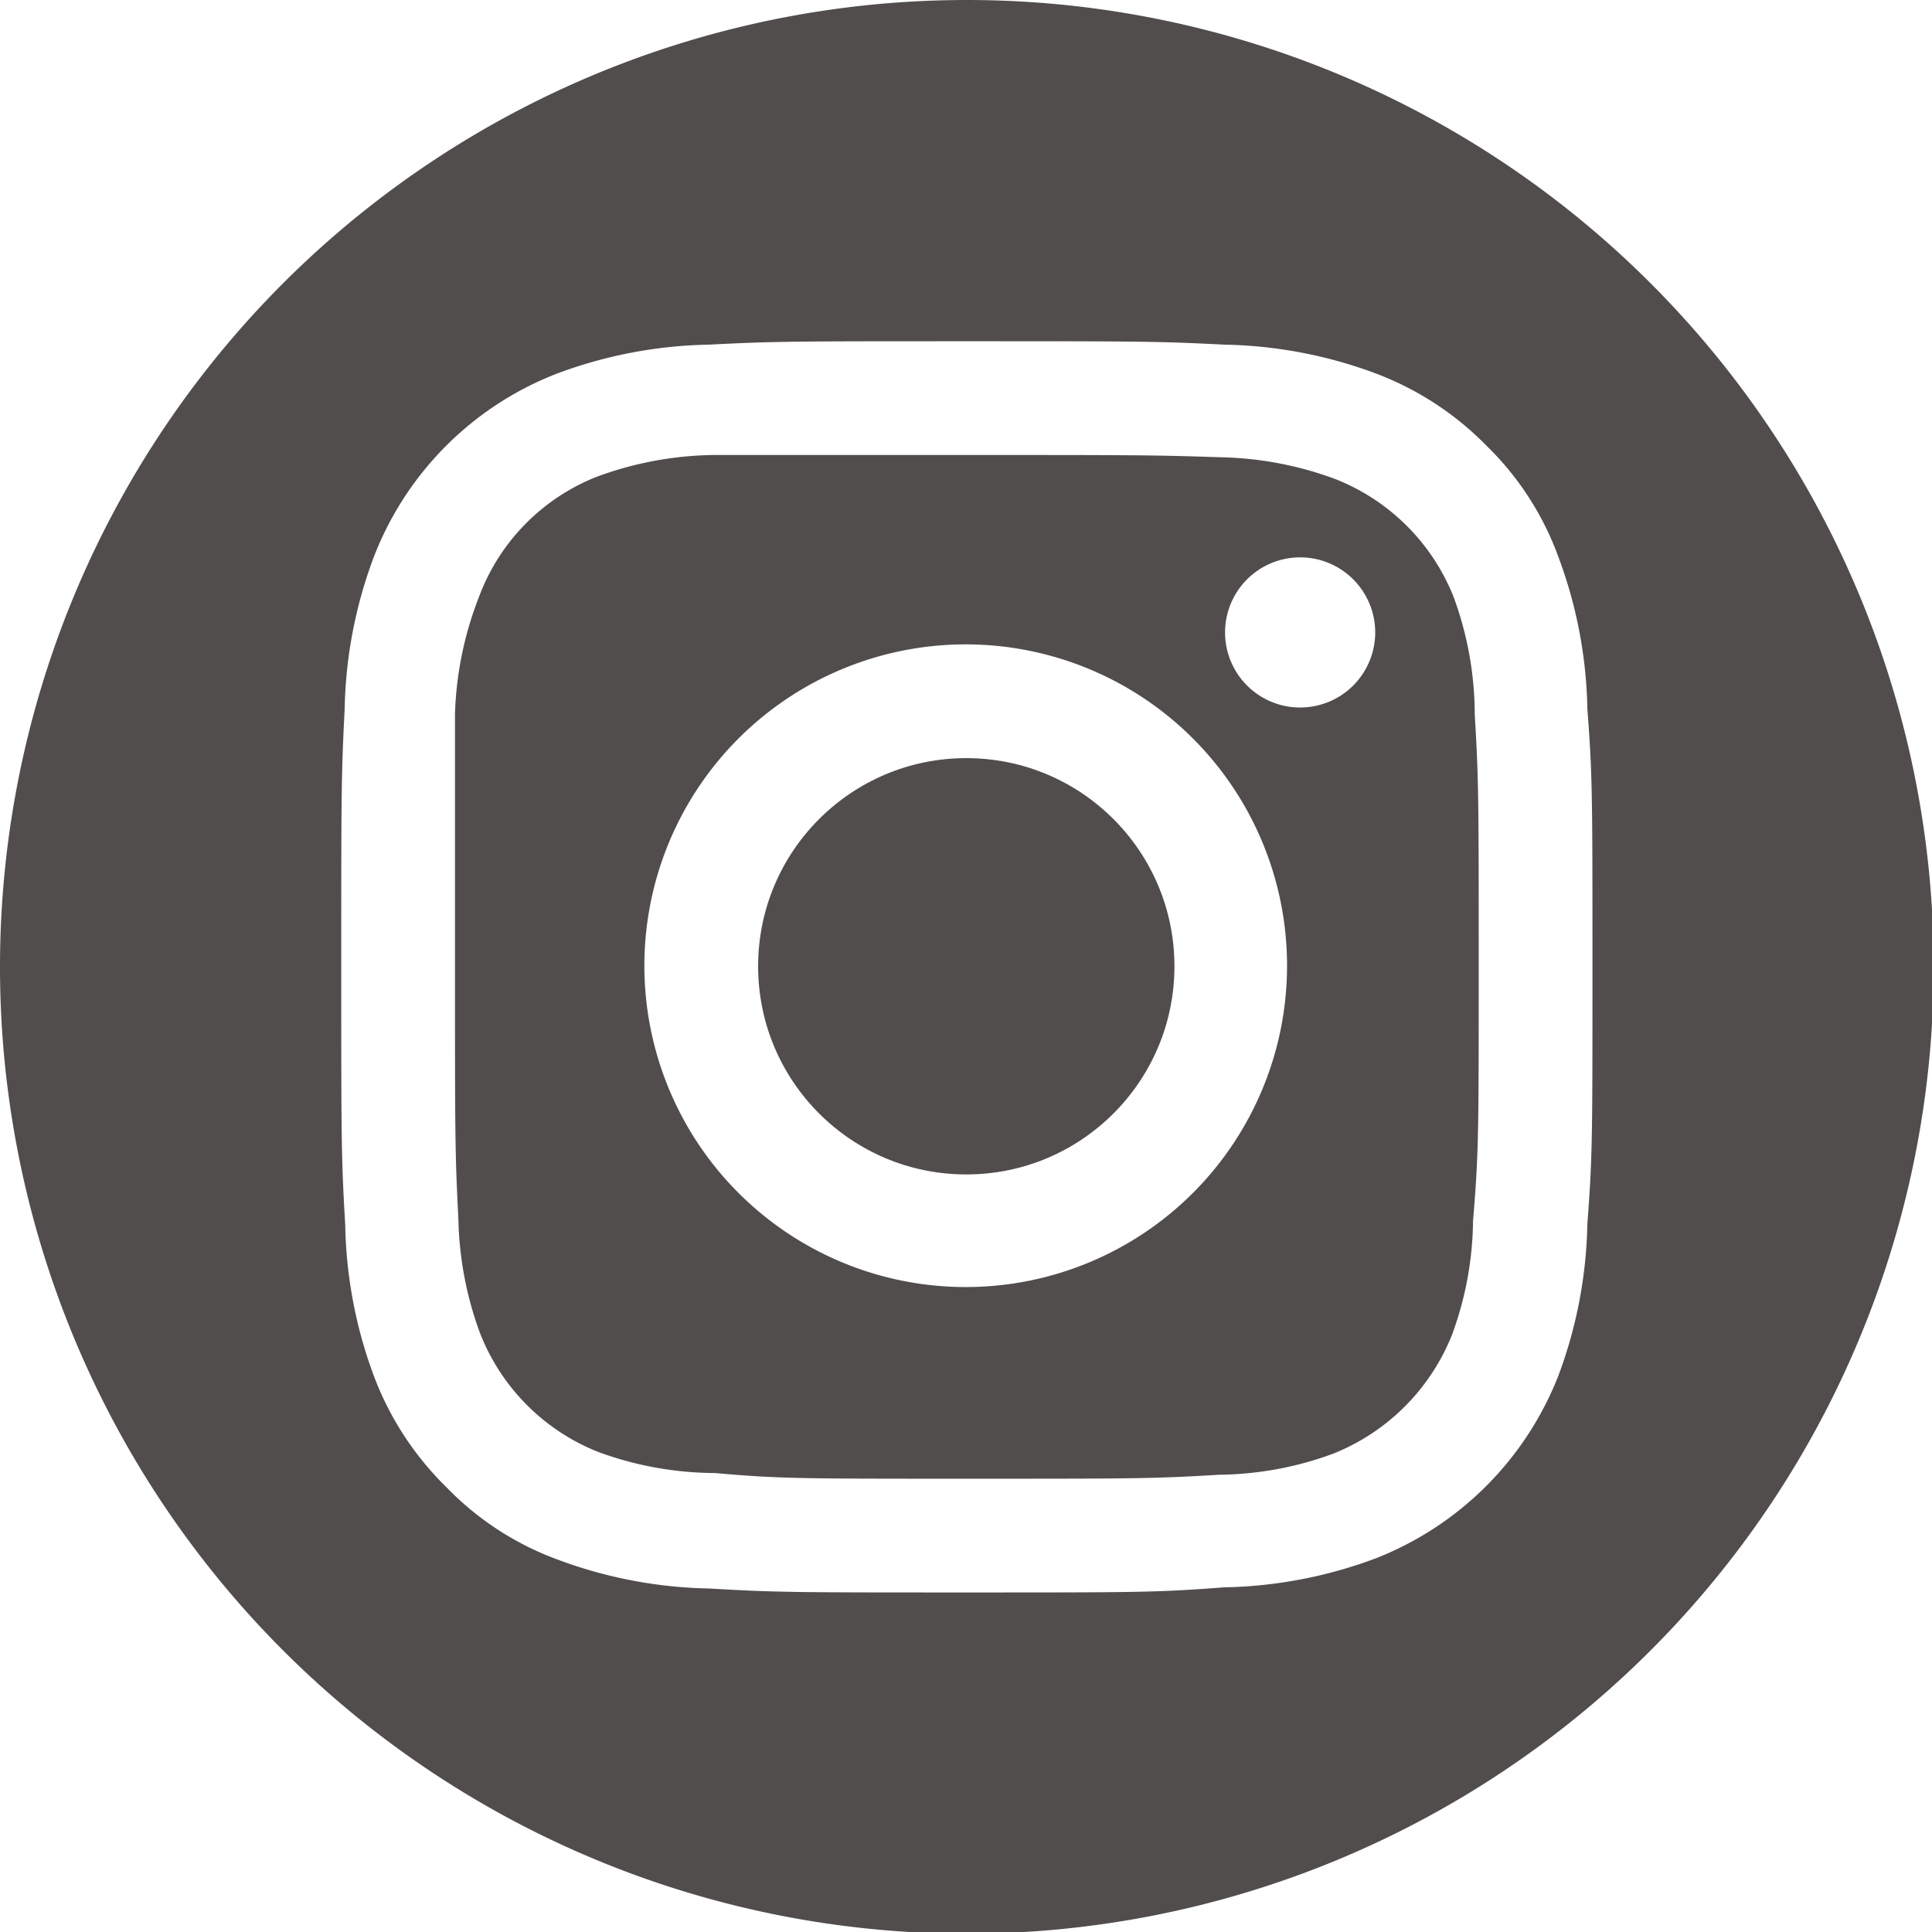
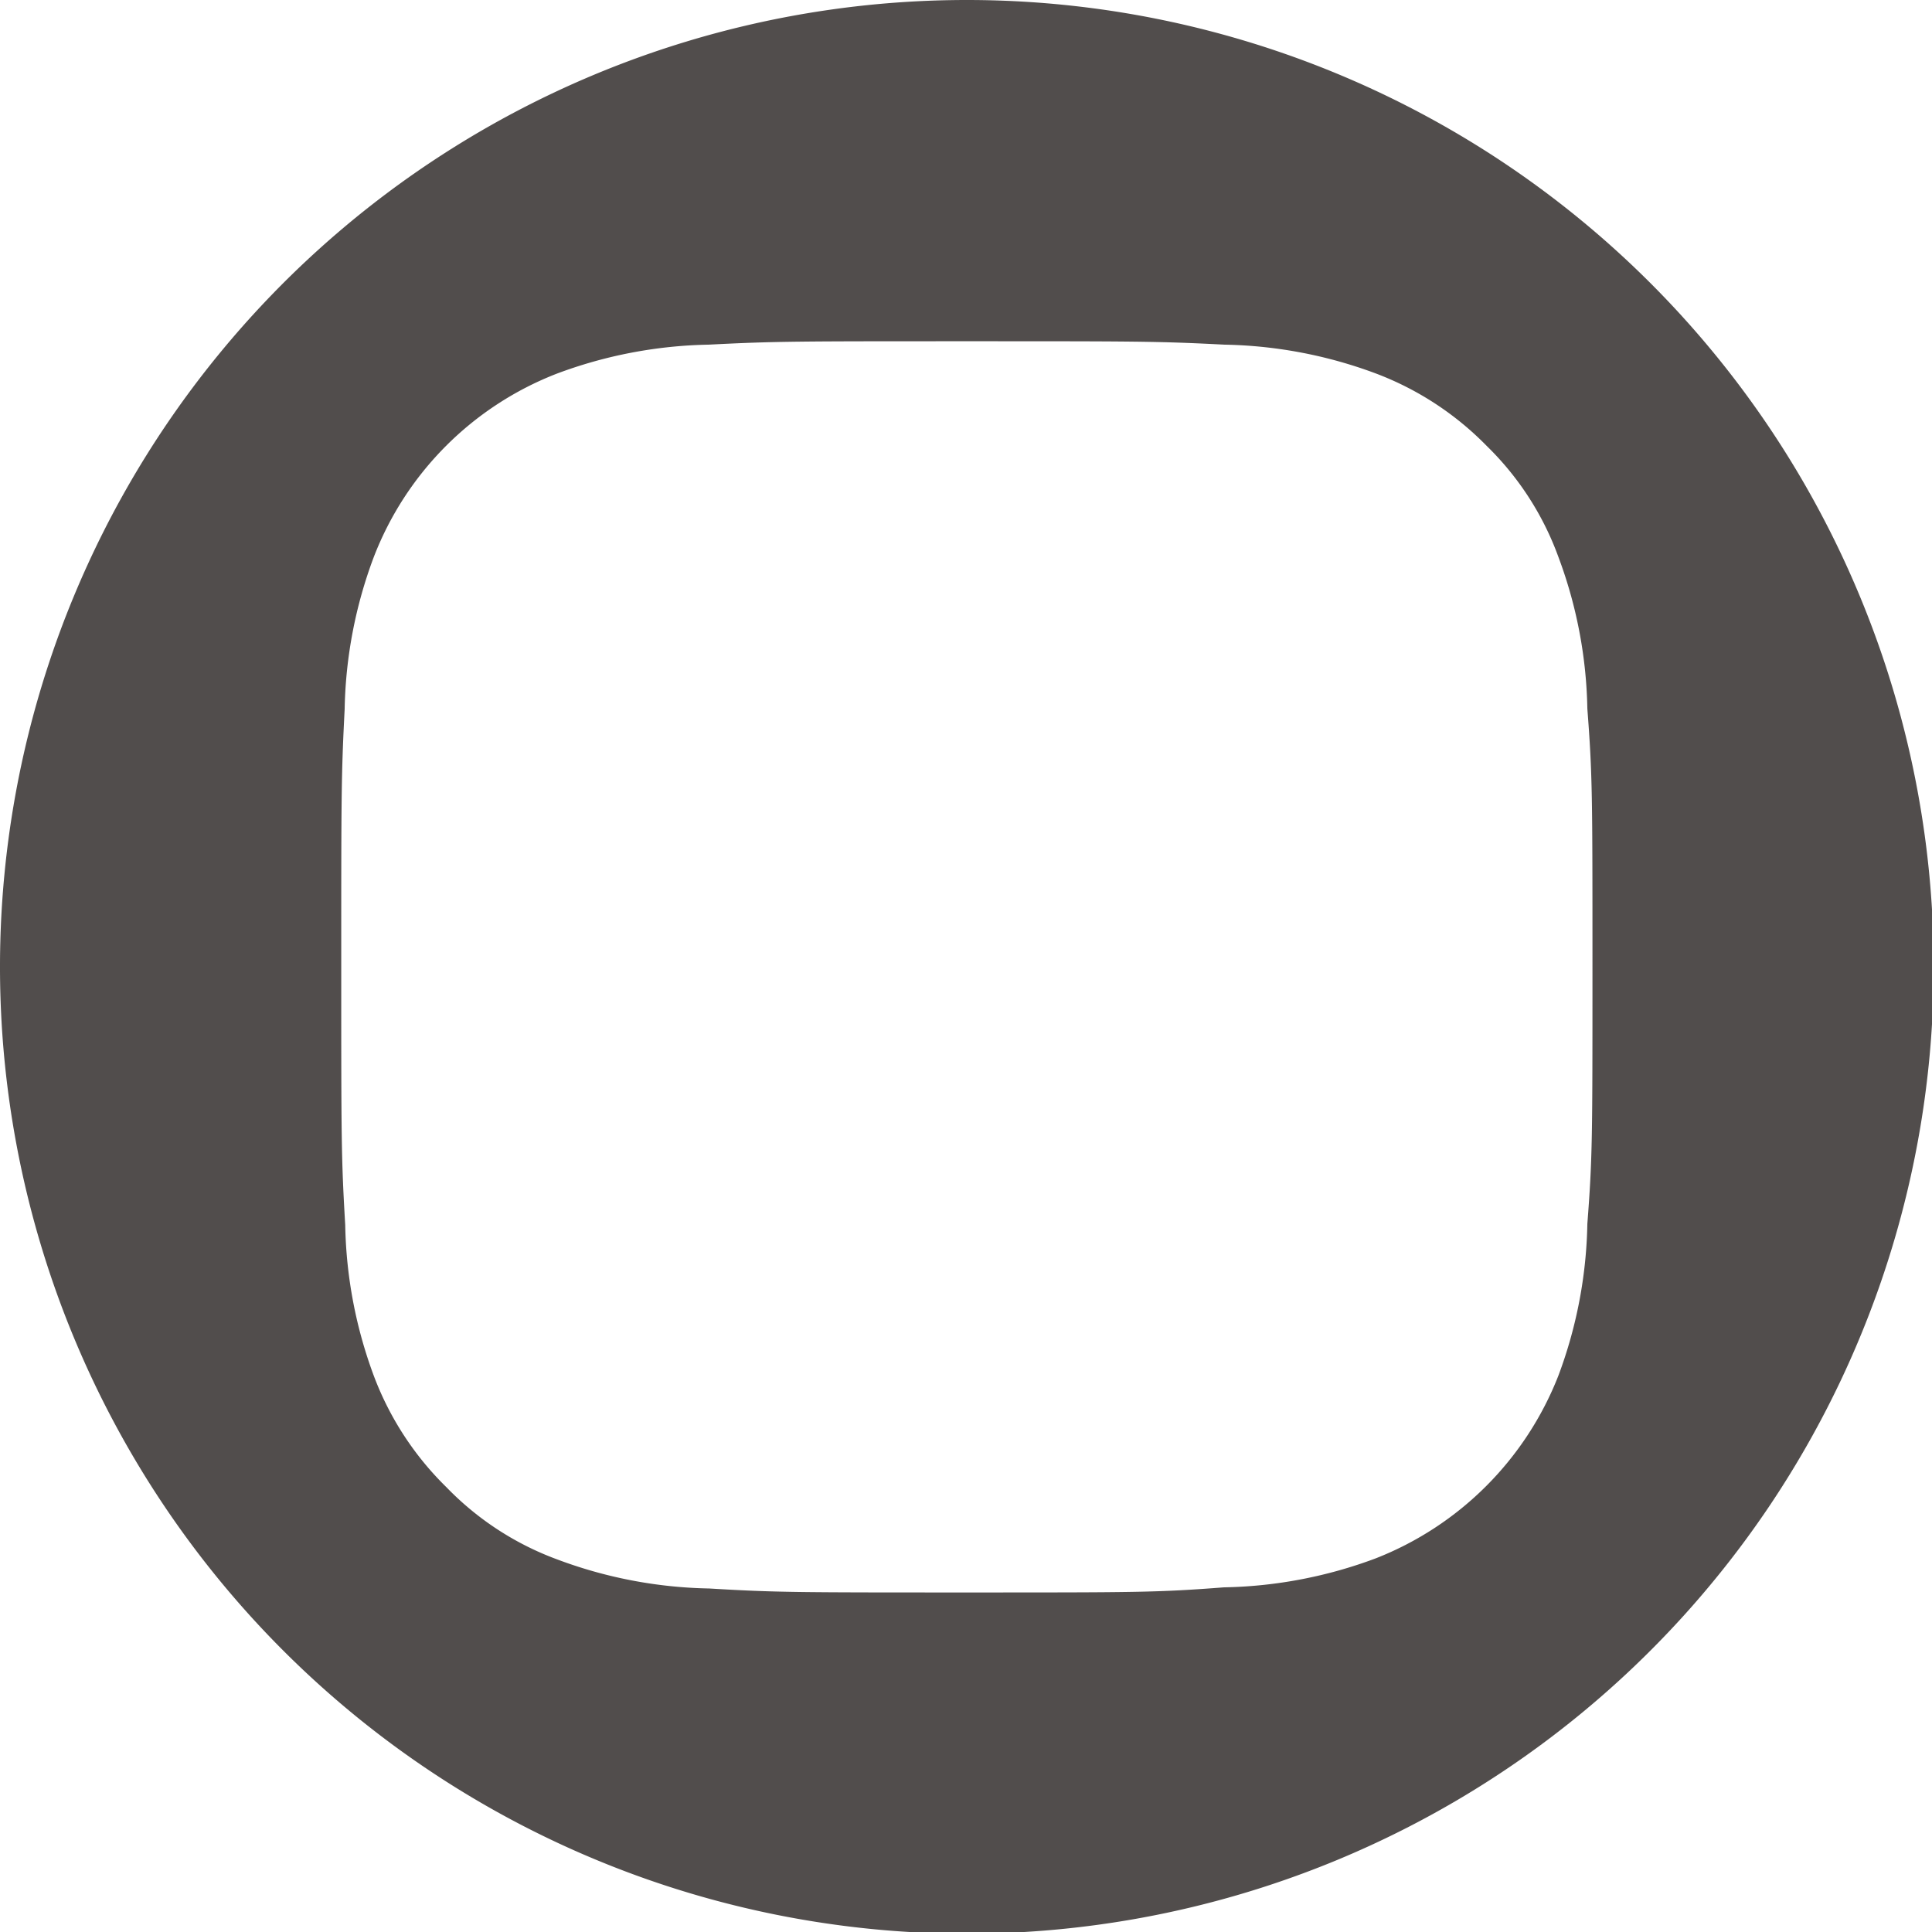
<svg xmlns="http://www.w3.org/2000/svg" viewBox="0 0 33.97 33.97">
  <defs>
    <style>.cls-1{fill:#3e3a39;opacity:0.9;}</style>
  </defs>
  <title>アセット 66</title>
  <g id="レイヤー_2" data-name="レイヤー 2">
    <g id="レイヤー_2-2" data-name="レイヤー 2">
-       <circle class="cls-1" cx="16.99" cy="16.99" r="3.66" />
-       <path class="cls-1" d="M25.56,10.5a3.69,3.69,0,0,0-2.09-2.08,6.13,6.13,0,0,0-2-.38C20.27,8,19.92,8,17,8S13.7,8,12.55,8a6.15,6.15,0,0,0-2.05.38A3.63,3.63,0,0,0,8.42,10.5,6.15,6.15,0,0,0,8,12.55C8,13.7,8,14.05,8,17s0,3.28.06,4.44a6.13,6.13,0,0,0,.38,2,3.69,3.69,0,0,0,2.08,2.09,6,6,0,0,0,2.05.37C13.7,26,14.05,26,17,26s3.28,0,4.44-.07a5.94,5.94,0,0,0,2-.37,3.74,3.74,0,0,0,2.09-2.09,5.94,5.94,0,0,0,.37-2C26,20.27,26,19.92,26,17s0-3.29-.07-4.44A6,6,0,0,0,25.56,10.5ZM17,22.63A5.65,5.65,0,1,1,22.63,17,5.65,5.65,0,0,1,17,22.63Zm5.86-10.19a1.32,1.32,0,1,1,1.32-1.32A1.32,1.32,0,0,1,22.85,12.44Z" />
      <path class="cls-1" d="M17,0A17,17,0,1,0,34,17,17,17,0,0,0,17,0ZM27.91,21.52a8,8,0,0,1-.51,2.67,5.67,5.67,0,0,1-3.21,3.21,8,8,0,0,1-2.67.51C20.35,28,20,28,17,28s-3.36,0-4.53-.07a8,8,0,0,1-2.67-.51,5.21,5.21,0,0,1-1.95-1.27,5.39,5.39,0,0,1-1.27-1.94,8,8,0,0,1-.51-2.67C6,20.35,6,20,6,17s0-3.36.06-4.53a8,8,0,0,1,.51-2.67A5.63,5.63,0,0,1,9.79,6.57a8,8,0,0,1,2.67-.51C13.63,6,14,6,17,6s3.36,0,4.53.06a8,8,0,0,1,2.67.51,5.39,5.39,0,0,1,1.94,1.27A5.21,5.21,0,0,1,27.4,9.79a8,8,0,0,1,.51,2.67C28,13.63,28,14,28,17S28,20.35,27.91,21.52Z" />
    </g>
  </g>
</svg>